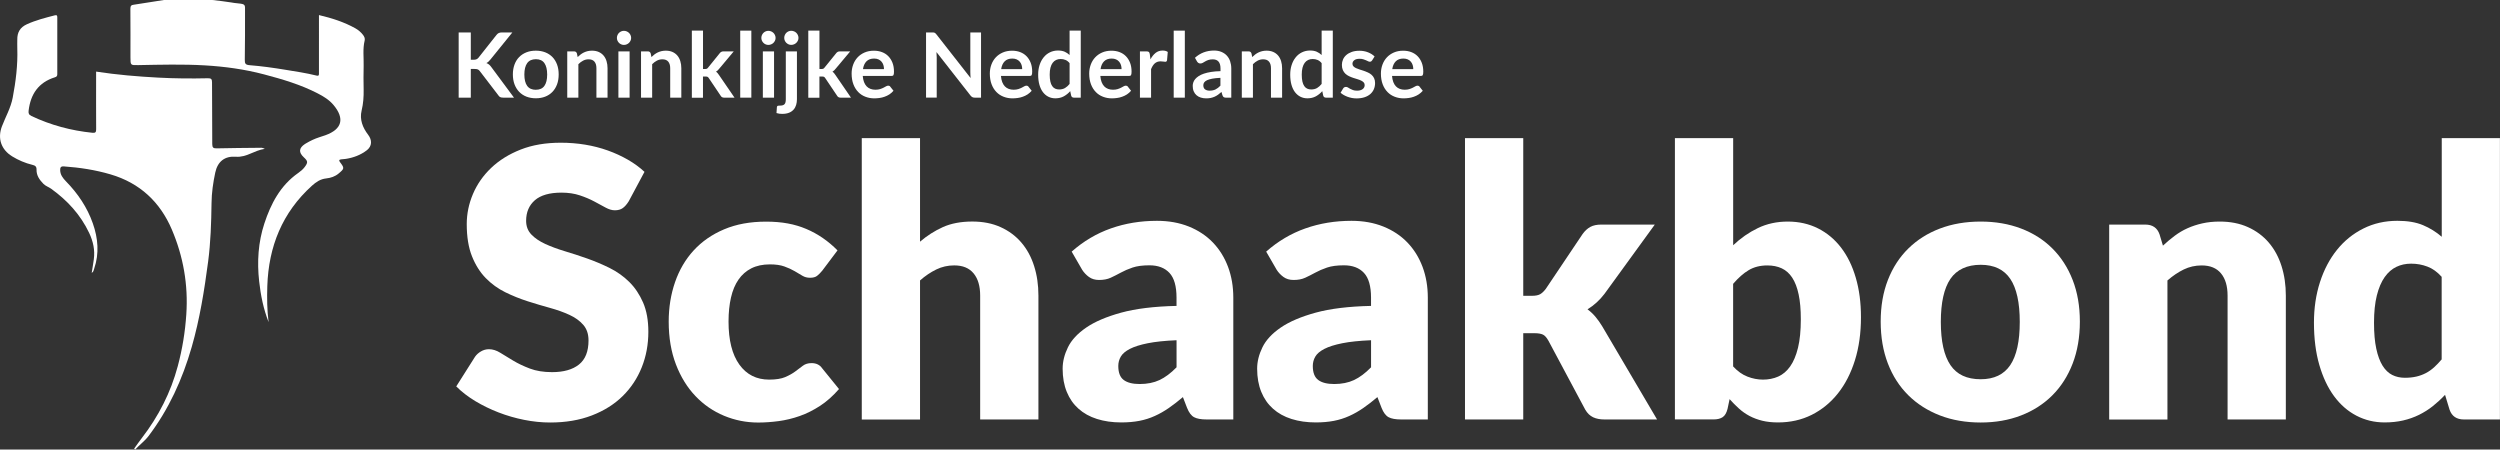
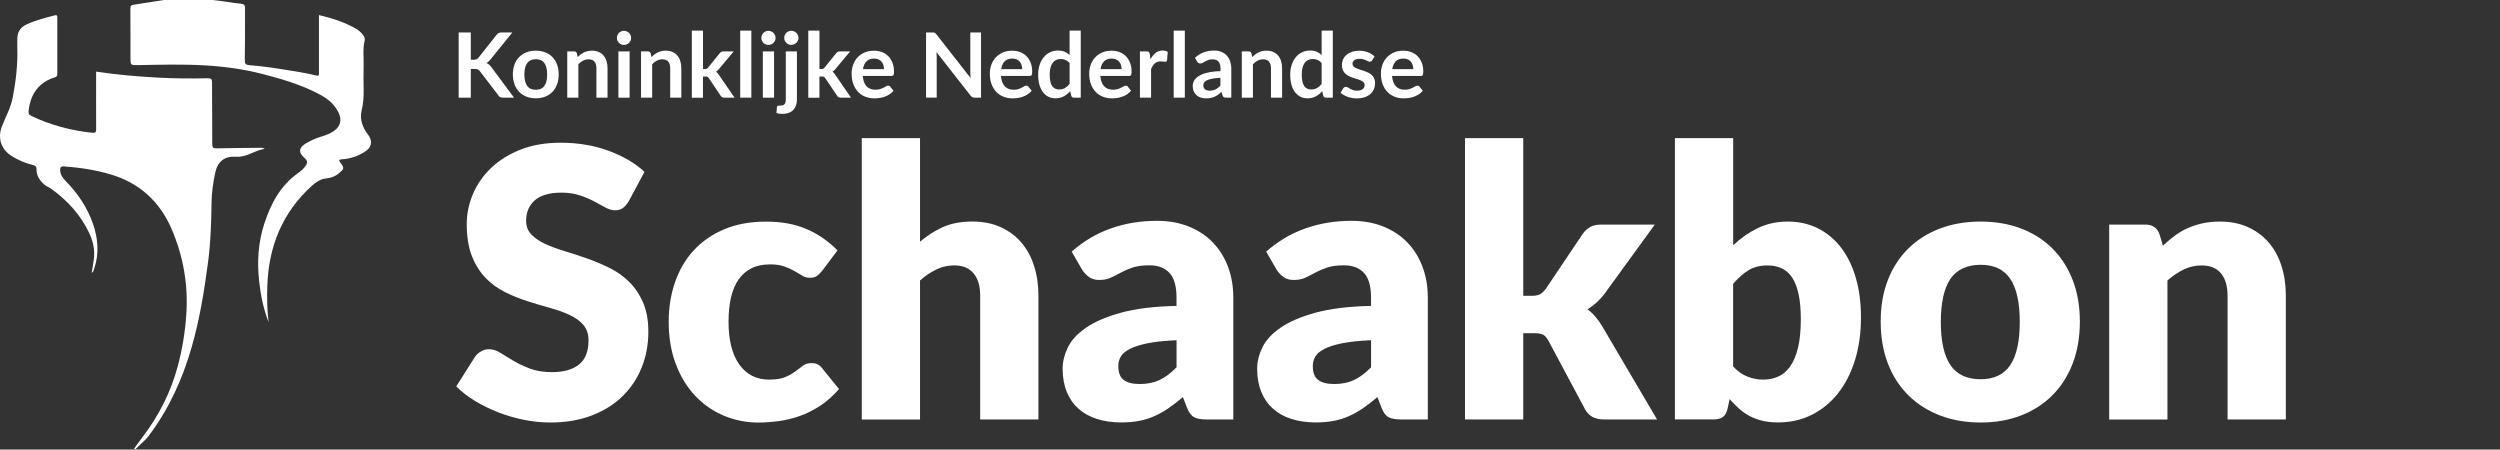
<svg xmlns="http://www.w3.org/2000/svg" role="graphics-document" title="logo_schaakbond_geennl_wit" id="uuid-c4fb75e0-b5db-49cb-b70c-21277dd3ea8a" viewBox="0 0 665.14 119.6" preserveAspectRatio="xMinYMid meet">
  <rect x="0" y="0" width="665.14" height="119.6" fill="#333333" stroke="none" />
  <g>
    <path d="m167.28,53.55c-.5.8-1.02,1.4-1.57,1.8-.55.4-1.26.6-2.12.6-.77,0-1.59-.24-2.48-.73-.88-.48-1.88-1.02-3-1.62s-2.39-1.14-3.83-1.62c-1.43-.48-3.07-.73-4.9-.73-3.17,0-5.52.68-7.07,2.02-1.55,1.35-2.33,3.18-2.33,5.48,0,1.47.47,2.68,1.4,3.65s2.16,1.8,3.68,2.5c1.52.7,3.25,1.34,5.2,1.93,1.95.58,3.94,1.23,5.98,1.95,2.03.72,4.02,1.56,5.98,2.53,1.95.97,3.68,2.2,5.2,3.7s2.74,3.33,3.68,5.48c.93,2.15,1.4,4.74,1.4,7.77,0,3.37-.58,6.52-1.75,9.45s-2.86,5.49-5.08,7.67-4.95,3.9-8.2,5.15-6.94,1.88-11.08,1.88c-2.27,0-4.57-.23-6.92-.7s-4.62-1.12-6.83-1.98c-2.2-.85-4.27-1.86-6.2-3.02-1.93-1.17-3.62-2.47-5.05-3.9l5-7.9c.4-.57.93-1.04,1.58-1.42.65-.38,1.36-.58,2.12-.58,1,0,2.01.32,3.02.95,1.02.63,2.17,1.33,3.45,2.1s2.76,1.47,4.42,2.1c1.67.63,3.63.95,5.9.95,3.07,0,5.45-.67,7.15-2.02s2.55-3.49,2.55-6.42c0-1.7-.47-3.08-1.4-4.15s-2.16-1.95-3.68-2.65c-1.52-.7-3.24-1.32-5.17-1.85s-3.92-1.12-5.95-1.77c-2.03-.65-4.02-1.45-5.95-2.4-1.93-.95-3.66-2.2-5.18-3.75-1.52-1.55-2.74-3.48-3.67-5.8s-1.4-5.18-1.4-8.58c0-2.73.55-5.4,1.65-8s2.72-4.92,4.85-6.95c2.13-2.03,4.75-3.66,7.85-4.88s6.65-1.82,10.65-1.82c2.23,0,4.41.17,6.52.52,2.12.35,4.12.87,6.02,1.55,1.9.68,3.67,1.5,5.33,2.45,1.65.95,3.12,2.02,4.42,3.23l-4.2,7.85v-.02h.01Z" style="fill:#fff;" />
    <path d="m218.73,72.05c-.47.57-.92,1.02-1.35,1.35-.43.33-1.05.5-1.85.5s-1.46-.18-2.07-.55c-.62-.37-1.31-.77-2.08-1.23-.77-.45-1.67-.86-2.7-1.23s-2.32-.55-3.85-.55c-1.9,0-3.54.35-4.93,1.05-1.38.7-2.52,1.7-3.42,3s-1.57,2.89-2,4.78c-.43,1.88-.65,4.01-.65,6.38,0,4.97.96,8.78,2.88,11.45s4.56,4,7.92,4c1.8,0,3.23-.23,4.27-.67,1.05-.45,1.94-.95,2.68-1.5.73-.55,1.41-1.06,2.02-1.52.62-.47,1.39-.7,2.32-.7,1.23,0,2.17.45,2.8,1.35l4.5,5.55c-1.6,1.83-3.28,3.33-5.05,4.48s-3.57,2.05-5.42,2.7c-1.85.65-3.71,1.1-5.58,1.35s-3.68.38-5.45.38c-3.17,0-6.19-.6-9.08-1.8-2.88-1.2-5.42-2.94-7.6-5.23-2.18-2.28-3.92-5.09-5.2-8.42s-1.93-7.13-1.93-11.4c0-3.73.56-7.23,1.68-10.48s2.77-6.07,4.95-8.45,4.88-4.26,8.1-5.62c3.22-1.37,6.94-2.05,11.18-2.05s7.63.65,10.7,1.95c3.07,1.3,5.83,3.2,8.3,5.7l-4.1,5.45v-.02h0Z" style="fill:#fff;" />
    <path d="m244.78,64.3c1.87-1.6,3.89-2.89,6.08-3.88,2.18-.98,4.79-1.48,7.82-1.48,2.83,0,5.34.49,7.52,1.48,2.18.98,4.03,2.35,5.53,4.1,1.5,1.75,2.63,3.83,3.4,6.25s1.15,5.04,1.15,7.88v32.95h-15.5v-32.95c0-2.53-.58-4.51-1.75-5.92-1.17-1.42-2.88-2.12-5.15-2.12-1.7,0-3.29.36-4.77,1.08-1.48.72-2.93,1.69-4.33,2.92v37h-15.5V36.75h15.5v27.55h0Z" style="fill:#fff;" />
    <path d="m285.12,66.95c3.13-2.77,6.61-4.83,10.43-6.18s7.91-2.02,12.27-2.02c3.13,0,5.96.51,8.48,1.52,2.52,1.02,4.65,2.43,6.4,4.25s3.09,3.98,4.03,6.48c.93,2.5,1.4,5.23,1.4,8.2v32.4h-7.1c-1.47,0-2.58-.2-3.33-.6s-1.38-1.23-1.88-2.5l-1.1-2.85c-1.3,1.1-2.55,2.07-3.75,2.9s-2.44,1.54-3.73,2.12c-1.28.58-2.65,1.02-4.1,1.3-1.45.28-3.06.42-4.83.42-2.37,0-4.52-.31-6.45-.92s-3.57-1.52-4.92-2.73c-1.35-1.2-2.39-2.69-3.12-4.48-.73-1.78-1.1-3.84-1.1-6.17,0-1.87.47-3.76,1.4-5.67.93-1.92,2.55-3.67,4.85-5.25,2.3-1.58,5.4-2.91,9.3-3.98s8.82-1.67,14.75-1.8v-2.2c0-3.03-.62-5.23-1.88-6.58s-3.03-2.02-5.33-2.02c-1.83,0-3.33.2-4.5.6s-2.21.85-3.12,1.35-1.81.95-2.67,1.35c-.87.4-1.9.6-3.1.6-1.07,0-1.97-.27-2.7-.8-.73-.53-1.33-1.17-1.8-1.9l-2.8-4.85h0Zm27.9,23.57c-3.1.13-5.65.4-7.65.8s-3.58.9-4.75,1.5-1.97,1.28-2.42,2.05c-.45.77-.67,1.6-.67,2.5,0,1.77.48,3.01,1.45,3.73s2.38,1.07,4.25,1.07c2,0,3.75-.35,5.25-1.05s3.02-1.83,4.55-3.4v-7.2h0Z" style="fill:#fff;" />
    <path d="m336.87,66.95c3.13-2.77,6.61-4.83,10.43-6.18s7.91-2.02,12.27-2.02c3.13,0,5.96.51,8.48,1.52,2.52,1.02,4.65,2.43,6.4,4.25s3.09,3.98,4.03,6.48c.93,2.5,1.4,5.23,1.4,8.2v32.4h-7.1c-1.47,0-2.58-.2-3.33-.6s-1.38-1.23-1.88-2.5l-1.1-2.85c-1.3,1.1-2.55,2.07-3.75,2.9s-2.44,1.54-3.73,2.12c-1.28.58-2.65,1.02-4.1,1.3-1.45.28-3.06.42-4.83.42-2.37,0-4.52-.31-6.45-.92s-3.57-1.52-4.92-2.73c-1.35-1.2-2.39-2.69-3.12-4.48-.73-1.78-1.1-3.84-1.1-6.17,0-1.87.47-3.76,1.4-5.67.93-1.92,2.55-3.67,4.85-5.25,2.3-1.58,5.4-2.91,9.3-3.98s8.82-1.67,14.75-1.8v-2.2c0-3.03-.62-5.23-1.88-6.58s-3.03-2.02-5.33-2.02c-1.83,0-3.33.2-4.5.6s-2.21.85-3.12,1.35-1.81.95-2.67,1.35c-.87.4-1.9.6-3.1.6-1.07,0-1.97-.27-2.7-.8-.73-.53-1.33-1.17-1.8-1.9l-2.8-4.85h0Zm27.9,23.57c-3.1.13-5.65.4-7.65.8s-3.58.9-4.75,1.5-1.97,1.28-2.42,2.05c-.45.77-.67,1.6-.67,2.5,0,1.77.48,3.01,1.45,3.73s2.38,1.07,4.25,1.07c2,0,3.75-.35,5.25-1.05s3.02-1.83,4.55-3.4v-7.2h0Z" style="fill:#fff;" />
    <path d="m405.27,36.75v41.95h2.3c.97,0,1.7-.14,2.2-.43.5-.28,1-.76,1.5-1.42l9.8-14.6c.6-.83,1.28-1.46,2.05-1.88.77-.42,1.75-.62,2.95-.62h14.2l-13.4,18.45c-1.27,1.67-2.77,3.03-4.5,4.1.77.57,1.47,1.22,2.1,1.97s1.23,1.59,1.8,2.53l14.6,24.8h-14c-1.17,0-2.17-.19-3-.58-.83-.38-1.53-1.06-2.1-2.02l-9.8-18.35c-.47-.83-.95-1.38-1.45-1.62s-1.25-.38-2.25-.38h-3v22.95h-15.5V36.75h15.5Z" style="fill:#fff;" />
    <path d="m461.12,65.25c2-1.9,4.19-3.42,6.58-4.57,2.38-1.15,5.04-1.73,7.97-1.73s5.6.6,8,1.8,4.45,2.91,6.15,5.12c1.7,2.22,3.01,4.89,3.92,8.02.92,3.13,1.38,6.63,1.38,10.5,0,4.2-.53,8.02-1.6,11.45-1.07,3.43-2.58,6.38-4.53,8.83-1.95,2.45-4.28,4.35-6.97,5.7-2.7,1.35-5.68,2.02-8.95,2.02-1.57,0-2.97-.15-4.2-.45-1.23-.3-2.37-.73-3.4-1.27-1.03-.55-1.97-1.21-2.82-1.98-.85-.77-1.68-1.6-2.48-2.5l-.55,2.6c-.27,1.07-.7,1.8-1.3,2.2-.6.4-1.4.6-2.4.6h-10.3V36.75h15.5v28.5Zm0,32.25c1.17,1.27,2.43,2.17,3.8,2.7s2.75.8,4.15.8,2.82-.27,4.05-.82c1.23-.55,2.29-1.45,3.17-2.7s1.58-2.9,2.08-4.95c.5-2.05.75-4.57.75-7.57,0-2.6-.19-4.81-.58-6.62-.38-1.82-.95-3.3-1.7-4.45s-1.68-1.98-2.8-2.5-2.39-.77-3.83-.77c-1.9,0-3.55.42-4.95,1.25-1.4.83-2.78,2.05-4.15,3.65v22-.02h.01Z" style="fill:#fff;" />
    <path d="m526.97,58.95c3.93,0,7.52.62,10.75,1.85s6.01,3,8.32,5.3c2.31,2.3,4.12,5.09,5.4,8.38,1.28,3.28,1.92,6.98,1.92,11.08s-.64,7.86-1.92,11.17c-1.28,3.32-3.08,6.13-5.4,8.45s-5.09,4.1-8.32,5.35-6.82,1.88-10.75,1.88-7.58-.62-10.83-1.88-6.05-3.03-8.4-5.35-4.17-5.13-5.45-8.45-1.92-7.04-1.92-11.17.64-7.79,1.92-11.08c1.28-3.28,3.1-6.08,5.45-8.38,2.35-2.3,5.15-4.07,8.4-5.3s6.86-1.85,10.83-1.85Zm0,41.95c3.57,0,6.19-1.26,7.88-3.77,1.68-2.52,2.52-6.34,2.52-11.48s-.84-8.95-2.52-11.45-4.31-3.75-7.88-3.75-6.35,1.25-8.05,3.75-2.55,6.32-2.55,11.45.85,8.96,2.55,11.48,4.38,3.77,8.05,3.77Z" style="fill:#fff;" />
    <path d="m575.47,65.35c1-.93,2.03-1.8,3.1-2.6,1.07-.8,2.21-1.48,3.42-2.02,1.22-.55,2.53-.98,3.95-1.3s2.96-.48,4.62-.48c2.83,0,5.34.49,7.52,1.48,2.18.98,4.03,2.35,5.53,4.1s2.63,3.83,3.4,6.25,1.15,5.04,1.15,7.88v32.95h-15.5v-32.95c0-2.53-.58-4.51-1.75-5.92-1.17-1.42-2.88-2.12-5.15-2.12-1.7,0-3.29.36-4.77,1.08-1.48.72-2.92,1.69-4.33,2.92v37h-15.5v-51.87h9.6c1.93,0,3.2.87,3.8,2.6l.9,3s.01,0,.01,0Z" style="fill:#fff;" />
-     <path d="m665.12,36.75v74.85h-9.6c-1.93,0-3.2-.87-3.8-2.6l-1.2-3.95c-1.03,1.1-2.12,2.1-3.25,3s-2.36,1.67-3.67,2.32c-1.32.65-2.73,1.15-4.25,1.5s-3.16.52-4.92.52c-2.7,0-5.2-.6-7.5-1.8s-4.28-2.93-5.95-5.2-2.97-5.04-3.92-8.32-1.42-7.02-1.42-11.23c0-3.87.53-7.46,1.6-10.77,1.07-3.32,2.58-6.18,4.53-8.6s4.29-4.31,7.02-5.67c2.73-1.37,5.75-2.05,9.05-2.05,2.7,0,4.97.38,6.8,1.15s3.5,1.8,5,3.1v-26.25h15.5-.02Zm-15.5,36.9c-1.17-1.3-2.43-2.21-3.8-2.72-1.37-.52-2.8-.78-4.3-.78s-2.75.28-3.95.85-2.24,1.48-3.12,2.73-1.58,2.88-2.08,4.88-.75,4.42-.75,7.25.2,5.03.6,6.9c.4,1.87.96,3.38,1.67,4.52.72,1.15,1.58,1.98,2.58,2.48s2.12.75,3.35.75c1.13,0,2.16-.11,3.07-.32s1.76-.53,2.53-.93,1.49-.91,2.17-1.52c.68-.62,1.36-1.33,2.03-2.12v-21.97Z" style="fill:#fff;" />
  </g>
  <g>
    <path d="m125.25,15.9h.76c.3,0,.56-.04.76-.13.2-.08.37-.22.52-.4l4.79-6.06c.2-.26.41-.43.63-.53.22-.1.5-.15.83-.15h2.78l-5.84,7.21c-.34.44-.7.75-1.07.94.26.1.5.23.71.4s.41.4.61.68l6.02,8.12h-2.84c-.38,0-.67-.05-.86-.16s-.35-.27-.47-.47l-4.91-6.41c-.15-.22-.33-.37-.53-.46-.2-.09-.49-.13-.86-.13h-1.02v7.63h-3.23V8.63h3.23v7.27h-.01Z" style="fill:#fff;" />
    <path d="m142.57,13.48c.91,0,1.74.15,2.49.44s1.39.72,1.92,1.26.94,1.21,1.23,1.99.43,1.66.43,2.63-.14,1.86-.43,2.64c-.29.78-.7,1.45-1.23,2s-1.17.98-1.92,1.27-1.58.44-2.49.44-1.76-.15-2.51-.44-1.39-.72-1.93-1.27c-.53-.55-.94-1.22-1.24-2-.29-.78-.44-1.66-.44-2.64s.15-1.84.44-2.63c.29-.78.7-1.45,1.24-1.99.53-.54,1.17-.96,1.93-1.26s1.59-.44,2.51-.44Zm0,10.4c1.02,0,1.78-.34,2.27-1.03s.74-1.7.74-3.02-.25-2.34-.74-3.04-1.25-1.04-2.27-1.04-1.81.35-2.31,1.05-.75,1.71-.75,3.03.25,2.33.75,3.02,1.27,1.04,2.31,1.04h0Z" style="fill:#fff;" />
    <path d="m153.68,15.19c.25-.25.51-.48.79-.69s.57-.39.88-.54.64-.26.99-.35c.35-.08.74-.13,1.15-.13.67,0,1.27.11,1.79.34s.95.55,1.3.96.61.9.79,1.48c.18.57.27,1.2.27,1.89v7.84h-2.96v-7.84c0-.75-.17-1.33-.52-1.75s-.87-.62-1.57-.62c-.51,0-.99.12-1.44.35s-.87.55-1.27.95v8.9h-2.96v-12.31h1.81c.38,0,.64.18.76.54l.2.97h0Z" style="fill:#fff;" />
    <path d="m167.92,10.09c0,.26-.05.5-.16.72-.1.22-.24.42-.41.59s-.37.3-.61.4c-.23.1-.48.15-.74.15s-.5-.05-.73-.15-.43-.23-.59-.4-.3-.36-.4-.59c-.1-.22-.15-.46-.15-.72s.05-.51.15-.74.23-.43.4-.6.37-.3.59-.4.47-.15.73-.15.51.05.74.15c.23.1.43.23.61.4.17.17.31.37.41.6s.16.48.16.74Zm-.41,3.59v12.31h-2.98v-12.32h2.98Z" style="fill:#fff;" />
    <path d="m173.31,15.19c.25-.25.51-.48.79-.69s.57-.39.88-.54.64-.26.99-.35c.35-.08.74-.13,1.15-.13.67,0,1.27.11,1.79.34s.95.55,1.3.96.61.9.79,1.48c.18.57.27,1.2.27,1.89v7.84h-2.96v-7.84c0-.75-.17-1.33-.52-1.75s-.87-.62-1.57-.62c-.51,0-.99.12-1.44.35s-.87.55-1.27.95v8.9h-2.96v-12.31h1.81c.38,0,.64.18.76.54l.2.97h0Z" style="fill:#fff;" />
    <path d="m187.04,8.15v10.21h.55c.2,0,.36-.03.47-.08.12-.05.23-.16.35-.32l3.06-3.78c.13-.17.27-.3.43-.38.16-.09.36-.13.61-.13h2.71l-3.83,4.57c-.27.36-.57.64-.89.83.17.12.32.26.45.42.13.16.26.33.38.52l4.1,5.98h-2.68c-.23,0-.43-.04-.6-.11-.17-.08-.31-.21-.42-.41l-3.14-4.67c-.11-.18-.23-.3-.35-.36-.12-.06-.3-.08-.54-.08h-.67v5.64h-2.96V8.15h2.97,0Z" style="fill:#fff;" />
    <path d="m199.9,8.15v17.83h-2.96V8.15h2.96Z" style="fill:#fff;" />
    <path d="m206.35,10.09c0,.26-.05.5-.16.72-.1.22-.24.42-.41.59s-.37.3-.61.4c-.23.1-.48.15-.74.15s-.5-.05-.73-.15-.43-.23-.59-.4-.3-.36-.4-.59c-.1-.22-.15-.46-.15-.72s.05-.51.15-.74.23-.43.4-.6.37-.3.59-.4.47-.15.73-.15.51.05.74.15c.23.1.43.23.61.4.17.17.31.37.41.6s.16.48.16.74Zm-.41,3.59v12.31h-2.98v-12.32h2.98Z" style="fill:#fff;" />
    <path d="m212.03,13.67v12.73c0,.54-.07,1.04-.21,1.51-.14.47-.36.89-.67,1.24s-.71.64-1.21.84-1.11.31-1.83.31c-.28,0-.54-.02-.78-.05-.24-.04-.49-.09-.74-.17l.11-1.6c.02-.16.09-.26.19-.31s.3-.07.6-.07.55-.03.75-.09.37-.16.49-.29c.12-.13.21-.31.26-.52.05-.22.08-.48.08-.8v-12.73h2.98-.02,0Zm.41-3.59c0,.26-.05.5-.16.72-.1.22-.24.42-.41.59s-.38.3-.61.4c-.24.1-.49.15-.75.15s-.5-.05-.72-.15-.42-.23-.59-.4-.3-.36-.4-.59c-.1-.22-.15-.46-.15-.72s.05-.51.15-.74.23-.43.4-.6.36-.3.59-.4.46-.15.72-.15.51.05.75.15c.24.1.44.23.61.4s.31.37.41.6.16.48.16.74Z" style="fill:#fff;" />
    <path d="m218.02,8.15v10.21h.55c.2,0,.36-.03.47-.08.12-.05.23-.16.35-.32l3.06-3.78c.13-.17.27-.3.43-.38.16-.09.36-.13.61-.13h2.71l-3.83,4.57c-.27.36-.57.64-.89.83.17.12.32.26.45.42.13.16.26.33.38.52l4.1,5.98h-2.68c-.23,0-.43-.04-.6-.11-.17-.08-.31-.21-.42-.41l-3.14-4.67c-.11-.18-.23-.3-.35-.36-.12-.06-.3-.08-.54-.08h-.67v5.64h-2.96V8.15h2.97,0Z" style="fill:#fff;" />
    <path d="m229.54,20.2c.05.63.16,1.18.34,1.64s.41.84.7,1.14.63.52,1.03.67.83.22,1.31.22.89-.06,1.24-.17.65-.24.91-.37c.26-.14.49-.26.68-.37.2-.11.39-.17.57-.17.25,0,.43.09.55.28l.85,1.08c-.33.38-.7.71-1.1.97-.41.26-.83.47-1.28.62-.44.16-.9.27-1.36.33s-.91.1-1.34.1c-.86,0-1.65-.14-2.39-.43-.74-.28-1.38-.7-1.92-1.26s-.97-1.24-1.28-2.06-.47-1.77-.47-2.85c0-.84.14-1.63.41-2.37.27-.74.66-1.38,1.17-1.93s1.13-.98,1.86-1.3,1.56-.48,2.48-.48c.78,0,1.49.12,2.15.37.66.25,1.22.61,1.69,1.09s.84,1.06,1.11,1.75.4,1.48.4,2.37c0,.45-.05.75-.14.91-.1.16-.28.23-.55.23h-7.62Zm5.65-1.81c0-.38-.05-.75-.16-1.09s-.27-.64-.49-.89c-.22-.26-.49-.46-.82-.61s-.72-.22-1.16-.22c-.86,0-1.53.24-2.02.73s-.81,1.18-.94,2.08h5.59Z" style="fill:#fff;" />
    <path d="m261.01,8.63v17.35h-1.66c-.26,0-.47-.04-.64-.13-.17-.08-.34-.23-.5-.43l-9.06-11.57c.05.53.07,1.02.07,1.46v10.66h-2.84V8.63h1.69c.14,0,.25,0,.35.02s.19.04.26.07c.08.04.15.09.22.16s.15.16.24.27l9.1,11.62c-.02-.28-.04-.56-.06-.83s-.02-.52-.02-.76v-10.55h2.85,0Z" style="fill:#fff;" />
    <path d="m266.31,20.2c.05.63.16,1.18.34,1.64s.41.84.7,1.14.63.52,1.03.67.83.22,1.31.22.89-.06,1.24-.17c.35-.11.65-.24.91-.37.26-.14.49-.26.68-.37.2-.11.39-.17.57-.17.25,0,.43.09.55.28l.85,1.08c-.33.38-.7.71-1.1.97-.41.26-.83.47-1.28.62-.44.16-.9.27-1.36.33s-.91.1-1.34.1c-.86,0-1.65-.14-2.39-.43-.74-.28-1.38-.7-1.92-1.26s-.97-1.24-1.28-2.06-.47-1.77-.47-2.85c0-.84.14-1.63.41-2.37.27-.74.66-1.38,1.17-1.93s1.13-.98,1.86-1.3,1.56-.48,2.48-.48c.78,0,1.49.12,2.15.37s1.22.61,1.69,1.09.84,1.06,1.11,1.75.4,1.48.4,2.37c0,.45-.05.75-.14.91-.1.16-.28.23-.55.23h-7.62,0Zm5.65-1.81c0-.38-.05-.75-.16-1.09-.11-.34-.27-.64-.49-.89-.22-.26-.49-.46-.82-.61-.33-.15-.72-.22-1.16-.22-.86,0-1.53.24-2.02.73s-.81,1.18-.94,2.08h5.59Z" style="fill:#fff;" />
    <path d="m287.54,8.15v17.83h-1.81c-.39,0-.64-.18-.74-.54l-.25-1.19c-.5.57-1.07,1.03-1.71,1.38-.64.35-1.39.53-2.25.53-.67,0-1.29-.14-1.85-.42s-1.04-.69-1.45-1.22c-.4-.53-.72-1.19-.94-1.97-.22-.78-.33-1.68-.33-2.69,0-.91.12-1.76.37-2.54.25-.78.6-1.46,1.07-2.04.46-.58,1.02-1.03,1.67-1.35.65-.32,1.38-.49,2.18-.49.69,0,1.28.11,1.76.32.49.22.92.51,1.31.88v-6.49h2.97,0Zm-2.96,8.66c-.34-.41-.7-.7-1.1-.86-.4-.17-.82-.25-1.28-.25s-.85.08-1.21.25c-.36.17-.67.42-.92.76-.26.34-.45.77-.59,1.3-.14.52-.2,1.14-.2,1.85s.06,1.33.17,1.83.28.91.5,1.22c.22.32.48.54.79.68s.66.21,1.04.21c.62,0,1.14-.13,1.57-.38.43-.26.84-.62,1.22-1.09v-5.52h0Z" style="fill:#fff;" />
    <path d="m292.75,20.2c.05.63.16,1.18.34,1.64s.41.84.7,1.14.63.52,1.03.67.83.22,1.31.22.89-.06,1.24-.17c.35-.11.65-.24.91-.37.26-.14.49-.26.68-.37s.39-.17.57-.17c.25,0,.43.09.55.28l.85,1.08c-.33.38-.7.71-1.1.97-.41.26-.83.47-1.28.62-.44.16-.9.27-1.36.33s-.91.1-1.34.1c-.86,0-1.65-.14-2.39-.43-.74-.28-1.38-.7-1.92-1.26s-.97-1.24-1.28-2.06-.47-1.77-.47-2.85c0-.84.14-1.63.41-2.37.27-.74.66-1.38,1.17-1.93s1.13-.98,1.86-1.3c.73-.32,1.56-.48,2.48-.48.78,0,1.49.12,2.15.37s1.22.61,1.69,1.09.84,1.06,1.11,1.75.4,1.48.4,2.37c0,.45-.05.75-.14.91-.1.16-.28.23-.55.23h-7.62,0Zm5.65-1.81c0-.38-.05-.75-.16-1.09-.11-.34-.27-.64-.49-.89-.22-.26-.49-.46-.82-.61-.33-.15-.72-.22-1.16-.22-.86,0-1.53.24-2.02.73s-.81,1.18-.94,2.08h5.59Z" style="fill:#fff;" />
    <path d="m306.08,15.81c.38-.74.84-1.31,1.37-1.73s1.15-.63,1.87-.63c.57,0,1.02.12,1.37.37l-.19,2.22c-.04.14-.1.25-.17.31s-.18.09-.31.09c-.12,0-.3-.02-.53-.06-.24-.04-.47-.06-.69-.06-.33,0-.62.05-.88.14-.26.1-.49.23-.69.41s-.38.4-.54.65-.3.55-.44.88v7.58h-2.96v-12.31h1.74c.3,0,.52.05.64.16s.2.3.24.58l.18,1.39h0Z" style="fill:#fff;" />
    <path d="m315.23,8.15v17.83h-2.96V8.15h2.96Z" style="fill:#fff;" />
    <path d="m317.91,15.39c1.42-1.3,3.12-1.94,5.11-1.94.72,0,1.36.12,1.93.35.57.24,1.05.56,1.44.98.39.42.69.92.89,1.51s.31,1.22.31,1.92v7.78h-1.34c-.28,0-.5-.04-.65-.13-.15-.08-.27-.25-.36-.51l-.26-.89c-.31.28-.62.53-.91.74-.3.21-.6.39-.92.53-.32.14-.66.25-1.03.33-.36.08-.77.11-1.21.11-.52,0-1-.07-1.44-.21s-.82-.35-1.14-.63c-.32-.28-.57-.63-.74-1.04-.18-.42-.26-.9-.26-1.45,0-.31.05-.62.16-.93.1-.31.27-.6.51-.88.24-.28.54-.54.92-.79s.84-.46,1.39-.65,1.19-.33,1.91-.45c.73-.12,1.56-.19,2.5-.21v-.72c0-.82-.18-1.43-.53-1.83s-.86-.59-1.52-.59c-.48,0-.88.06-1.19.17-.32.11-.59.24-.83.38s-.46.27-.65.38c-.2.11-.41.17-.65.17-.21,0-.38-.05-.53-.16-.14-.11-.26-.23-.35-.38l-.53-.95h-.03Zm6.79,5.32c-.86.04-1.58.11-2.16.22-.58.11-1.05.25-1.4.41-.35.17-.6.36-.76.59-.15.22-.23.47-.23.73,0,.52.15.89.46,1.12.31.22.71.34,1.21.34.61,0,1.13-.11,1.58-.33.44-.22.88-.55,1.3-1v-2.08h0Z" style="fill:#fff;" />
    <path d="m333.15,15.19c.25-.25.51-.48.79-.69s.57-.39.88-.54.64-.26.99-.35c.35-.08.74-.13,1.15-.13.67,0,1.27.11,1.79.34.52.23.95.55,1.3.96.35.41.61.9.79,1.48.18.57.27,1.2.27,1.89v7.84h-2.96v-7.84c0-.75-.17-1.33-.52-1.75s-.87-.62-1.57-.62c-.51,0-.99.12-1.44.35s-.87.55-1.27.95v8.9h-2.96v-12.31h1.81c.38,0,.64.18.76.54l.2.97h-.01Z" style="fill:#fff;" />
    <path d="m354.6,8.15v17.83h-1.81c-.39,0-.64-.18-.74-.54l-.25-1.19c-.5.57-1.07,1.03-1.71,1.38-.64.35-1.39.53-2.25.53-.67,0-1.29-.14-1.85-.42s-1.04-.69-1.45-1.22c-.4-.53-.72-1.19-.94-1.97-.22-.78-.33-1.68-.33-2.69,0-.91.12-1.76.37-2.54.25-.78.6-1.46,1.07-2.04.46-.58,1.02-1.03,1.67-1.35.65-.32,1.38-.49,2.18-.49.69,0,1.28.11,1.76.32.49.22.92.51,1.31.88v-6.49h2.97,0Zm-2.96,8.66c-.34-.41-.7-.7-1.1-.86-.4-.17-.82-.25-1.28-.25s-.85.08-1.21.25c-.36.17-.67.42-.92.76-.26.34-.45.77-.59,1.3-.14.52-.2,1.14-.2,1.85s.06,1.33.17,1.83c.12.5.28.91.5,1.22.22.32.48.54.79.68s.66.21,1.04.21c.62,0,1.14-.13,1.57-.38.43-.26.84-.62,1.22-1.09v-5.52h0Z" style="fill:#fff;" />
    <path d="m365.04,16.07c-.08.13-.16.22-.25.27-.09.05-.2.08-.34.08s-.3-.04-.46-.12-.35-.17-.57-.27-.46-.19-.74-.27c-.28-.08-.6-.12-.98-.12-.58,0-1.04.12-1.37.37s-.5.57-.5.97c0,.26.09.49.26.67s.4.34.68.47.61.26.97.37c.36.11.73.23,1.1.35.37.13.74.27,1.1.44.36.16.68.37.97.62s.51.55.68.91c.17.35.26.78.26,1.27,0,.59-.11,1.14-.32,1.64-.21.5-.53.93-.94,1.3-.42.36-.93.65-1.54.85-.61.2-1.32.31-2.12.31-.42,0-.84-.04-1.24-.11-.4-.08-.79-.18-1.16-.32s-.72-.3-1.03-.48c-.32-.18-.59-.38-.83-.6l.68-1.13c.09-.14.19-.24.31-.31s.27-.11.46-.11.36.05.52.16.35.22.57.34.47.23.76.34.66.16,1.11.16c.35,0,.65-.04.91-.13.25-.08.46-.19.62-.33s.28-.29.36-.47c.08-.18.11-.37.11-.56,0-.29-.09-.52-.26-.71s-.4-.34-.68-.48-.61-.26-.97-.37c-.36-.11-.74-.23-1.12-.35s-.75-.28-1.12-.45c-.36-.17-.69-.39-.97-.65s-.51-.59-.68-.97c-.17-.38-.26-.85-.26-1.39,0-.5.1-.98.3-1.44s.49-.85.88-1.19.87-.61,1.45-.82c.58-.2,1.25-.31,2.01-.31.85,0,1.62.14,2.32.42s1.28.65,1.74,1.1l-.67,1.07v-.02h0Z" style="fill:#fff;" />
    <path d="m370.36,20.2c.05.63.16,1.18.34,1.64s.41.84.7,1.14.63.52,1.03.67.83.22,1.31.22.89-.06,1.24-.17c.35-.11.65-.24.91-.37.26-.14.49-.26.68-.37s.39-.17.57-.17c.25,0,.43.09.55.28l.85,1.08c-.33.38-.7.71-1.1.97-.41.26-.83.47-1.28.62-.44.16-.9.27-1.36.33s-.91.1-1.34.1c-.86,0-1.65-.14-2.39-.43-.74-.28-1.38-.7-1.92-1.26s-.97-1.24-1.28-2.06-.47-1.77-.47-2.85c0-.84.14-1.63.41-2.37.27-.74.66-1.38,1.17-1.93s1.13-.98,1.86-1.3c.73-.32,1.56-.48,2.48-.48.78,0,1.49.12,2.15.37s1.22.61,1.69,1.09.84,1.06,1.11,1.75.4,1.48.4,2.37c0,.45-.05.75-.14.91-.1.16-.28.23-.55.23h-7.62,0Zm5.65-1.81c0-.38-.05-.75-.16-1.09-.11-.34-.27-.64-.49-.89-.22-.26-.49-.46-.82-.61-.33-.15-.72-.22-1.16-.22-.86,0-1.53.24-2.02.73s-.81,1.18-.94,2.08h5.59Z" style="fill:#fff;" />
  </g>
  <g>
    <path d="m43.61,0h12.88c1.95.23,3.32.38,5.02.65.61.1.85.16,1.85.25,2.02.19,1.83.4,1.83,2.09,0,4.29.01,8.58-.06,12.88-.02,1.05.16,1.39,1.34,1.48,3.14.25,6.27.69,9.38,1.2,2.8.46,5.61.87,8.37,1.56.73.18.64-.3.64-.73V4.01c3.43.81,6.67,1.84,9.68,3.52.79.44,1.47,1.02,2.03,1.74.35.45.59.96.45,1.52-.55,2.24-.21,4.5-.27,6.75-.06,2.11-.04,4.21,0,6.32.03,1.88-.09,3.71-.54,5.56-.58,2.4.3,4.56,1.74,6.44,1.07,1.4,1.08,3.01-.37,4.13-1.63,1.25-3.53,1.96-5.56,2.28-.42.07-.86.07-1.28.13-.57.08-.61.3-.26.76,1.2,1.58,1.15,1.71-.37,2.99-.97.82-2.11,1.19-3.31,1.32-1.53.16-2.68.93-3.78,1.92-7.93,7.16-11.56,16.21-11.9,26.75-.1,3.2-.06,6.38.34,9.56-1.37-3.51-2.1-7.15-2.51-10.86-.58-5.21-.25-10.39,1.38-15.36,1.73-5.28,4.26-10.13,9-13.45.64-.45,1.24-.94,1.72-1.57.92-1.23.9-1.57-.22-2.61-1.42-1.32-1.32-2.47.31-3.54.1-.06.2-.12.3-.18,1.11-.66,2.26-1.21,3.5-1.61.56-.18,1.11-.36,1.66-.55,4.41-1.6,5.16-4.41,2.14-8.03-1.15-1.38-2.64-2.28-4.21-3.09-4.53-2.34-9.36-3.76-14.27-5.06-5.2-1.37-10.46-2.09-15.79-2.4-5.87-.34-11.76-.18-17.63-.07-2.13.04-2.13.08-2.13-2.1,0-4.29.02-8.59-.02-12.88,0-.74.21-1.03.93-1.09" style="fill:#fff;" />
    <path d="m24.4,72.59c.19-1.24.41-2.42.56-3.6.33-2.47-.17-4.76-1.24-7.02-2.31-4.86-5.8-8.65-10.11-11.75-.66-.48-1.46-.7-2.06-1.31-1.04-1.07-1.87-2.22-1.83-3.78.02-.84-.37-1.1-1.13-1.28-1.9-.46-3.7-1.23-5.36-2.25-2.92-1.8-3.94-4.76-2.72-7.98.97-2.54,2.35-4.9,2.87-7.63.82-4.34,1.37-8.69,1.22-13.12-.03-.78,0-1.56,0-2.34-.03-1.91.74-3.25,2.54-4.07,2.39-1.09,4.92-1.73,7.44-2.38.58-.15.66.1.66.58,0,5.04-.01,10.07,0,15.11,0,.51-.24.67-.65.8-4.36,1.36-6.46,4.48-6.98,8.87-.08.7.04,1.08.76,1.43,5.16,2.44,10.57,3.88,16.24,4.46.81.08.97-.2.97-.95-.03-4.64-.01-9.29-.01-13.94v-1.39c5.54.85,11.03,1.31,16.53,1.6,4.4.24,8.81.27,13.22.17.91-.02,1.09.27,1.09,1.12,0,5.46.07,10.93.06,16.39,0,.95.3,1.16,1.18,1.14,3.74-.09,7.49-.11,11.24-.15.4,0,.83-.12,1.56.28-2.85.41-4.88,2.32-7.68,2.1-2.98-.23-4.87,1.27-5.5,4.21-.57,2.66-.96,5.37-.99,8.1-.07,5.22-.23,10.46-.91,15.62-1.01,7.63-2.22,15.23-4.36,22.68-2.47,8.61-6.09,16.56-11.49,23.7-1.03,1.36-2.41,2.34-3.55,3.59-.09-.08-.19-.17-.28-.25.69-.95,1.35-1.91,2.06-2.83,4.43-5.75,7.68-12.1,9.55-19.11,1.21-4.51,1.96-9.1,2.27-13.79.53-7.88-.81-15.42-3.86-22.57-3.11-7.28-8.47-12.36-16.31-14.66-4.08-1.2-8.2-1.82-12.4-2.12-.86-.06-1,.33-.99,1.01.03,1.22.71,2.1,1.51,2.93,3.18,3.25,5.69,6.95,7.19,11.25,1.38,3.94,1.73,7.97.35,12.02-.13.38-.16.85-.66,1.12h0Z" style="fill:#fff;" />
  </g>
</svg>